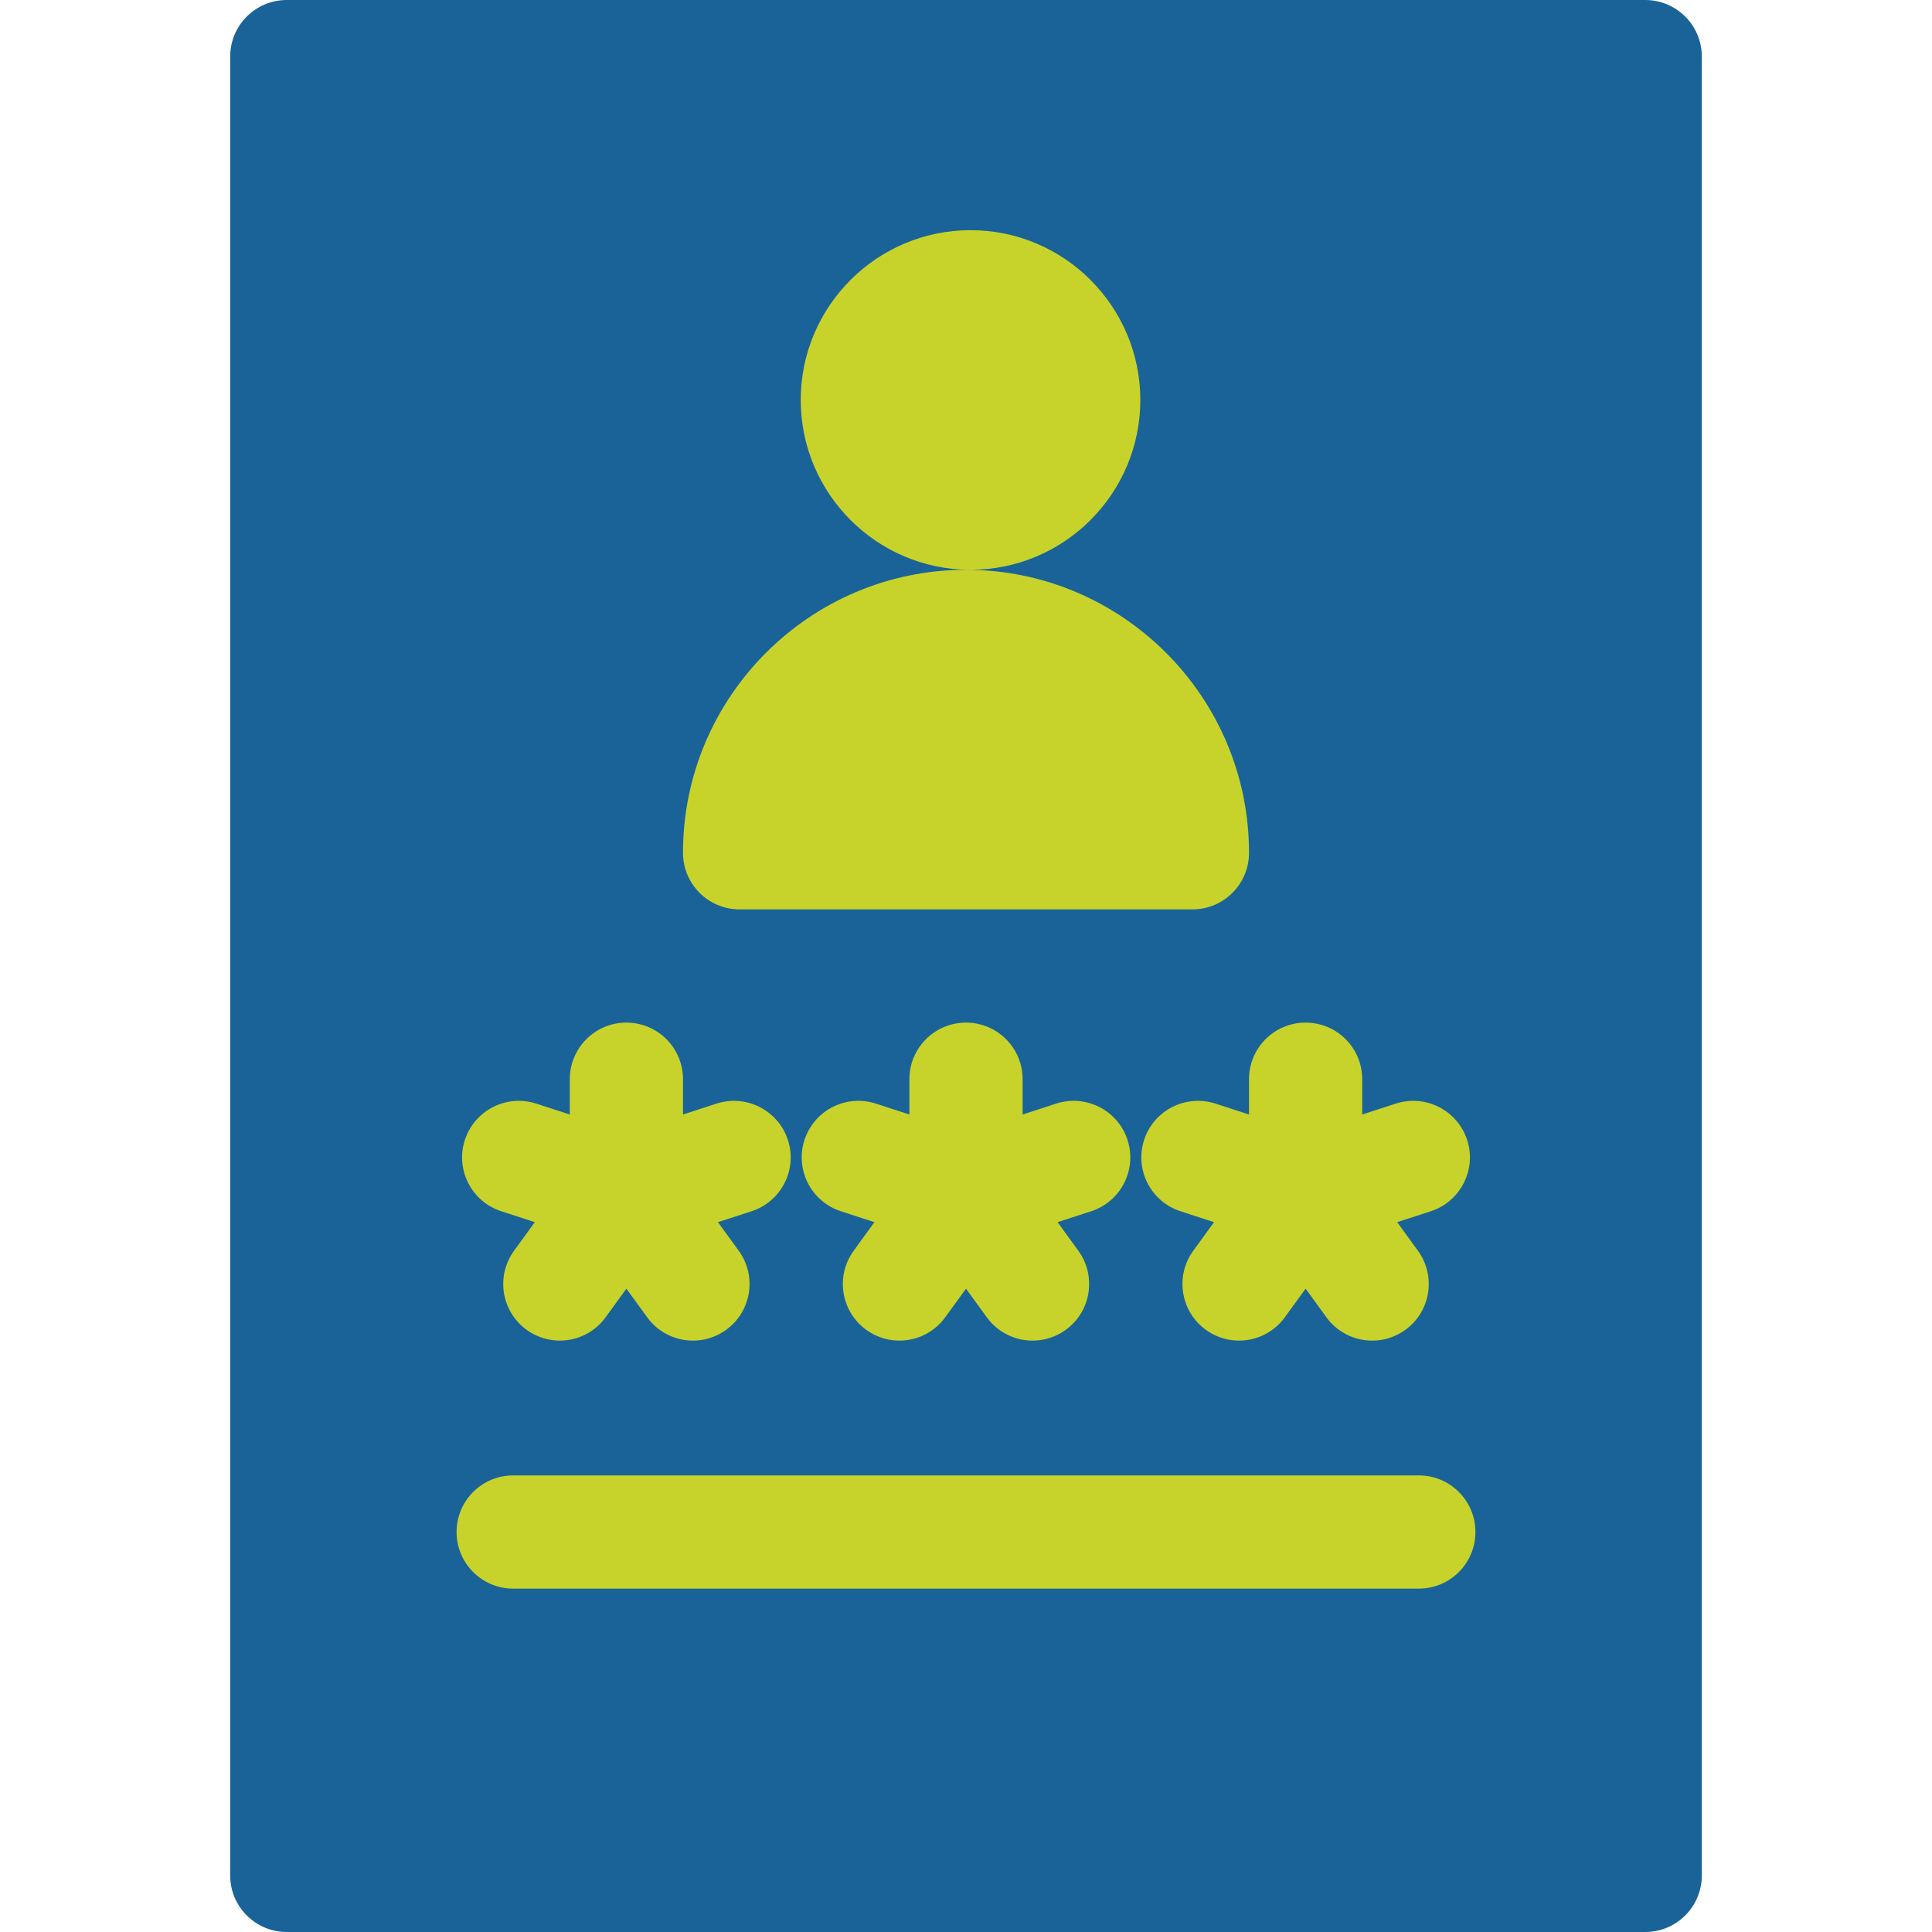
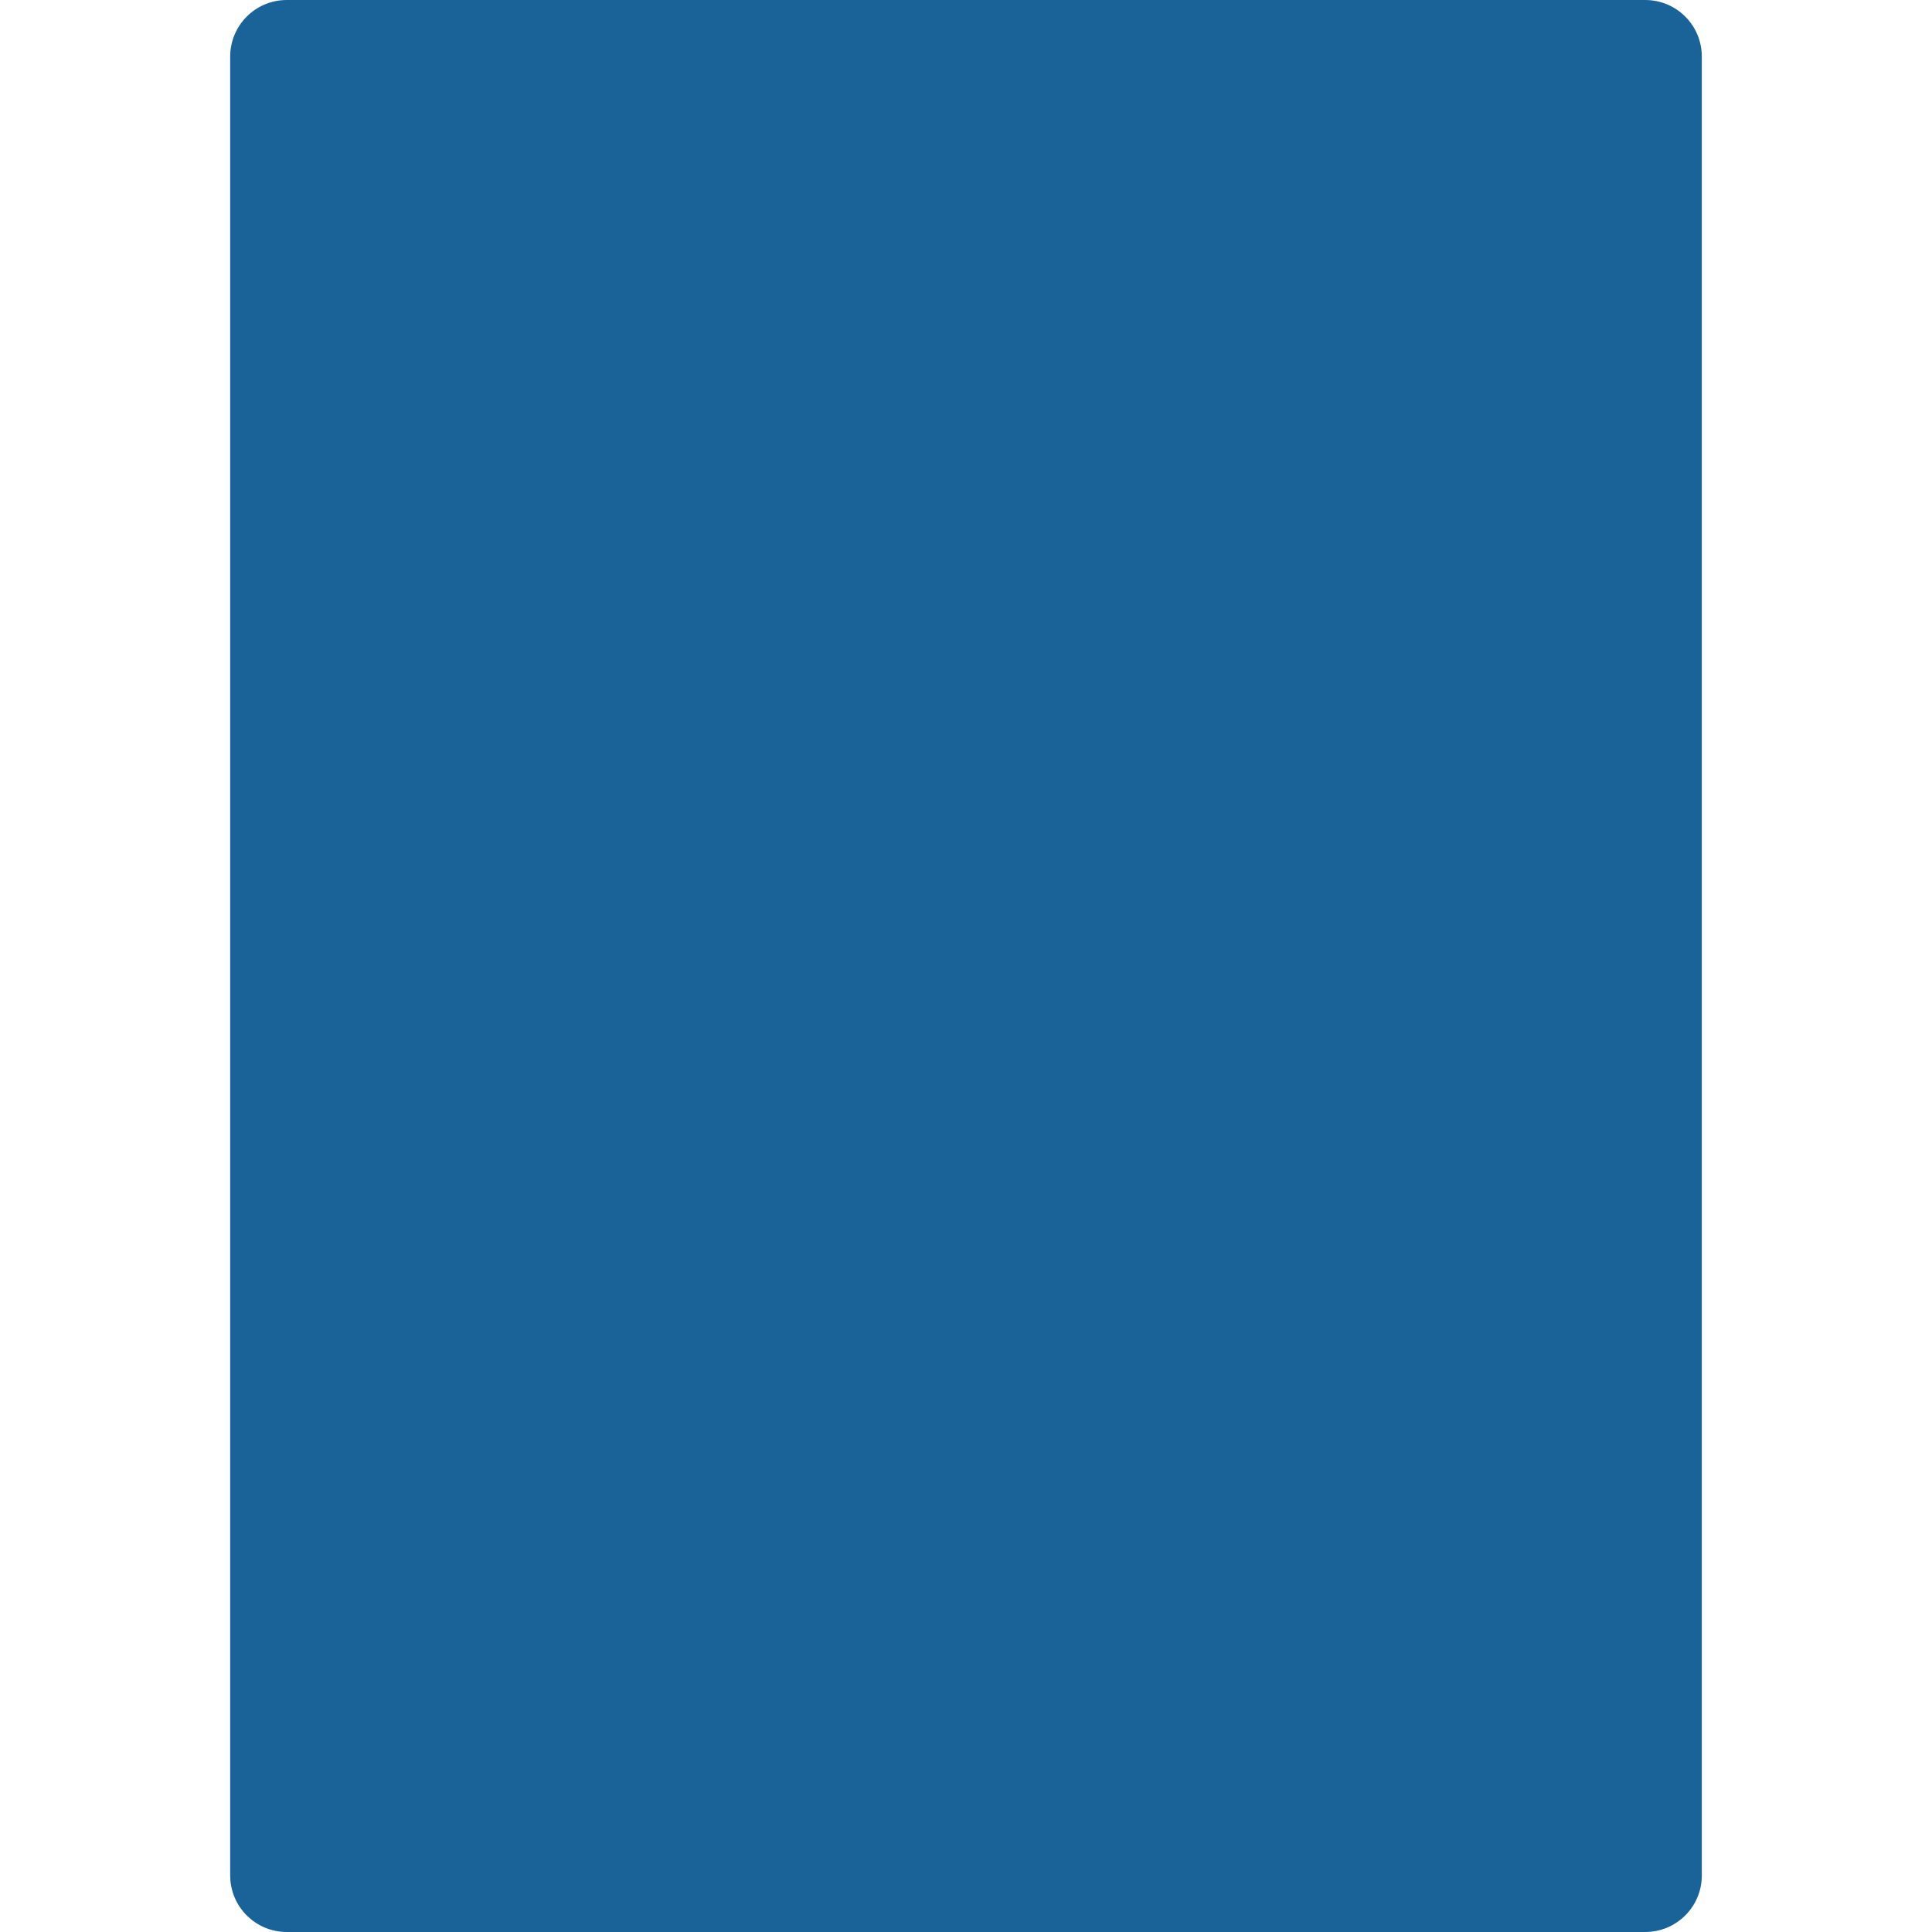
<svg xmlns="http://www.w3.org/2000/svg" width="70" height="70" viewBox="0 0 70 70" fill="none">
  <path d="M59.609 0H10.391C9.257 0 8.34 0.917 8.34 2.051V67.949C8.34 69.083 9.257 70 10.391 70H59.609C60.743 70 61.66 69.083 61.66 67.949V2.051C61.66 0.917 60.743 0 59.609 0Z" fill="#1A6399" />
-   <path d="M35.164 20.645C38.557 20.645 41.316 17.885 41.316 14.492C41.316 11.1 38.557 8.34 35.164 8.34C31.772 8.34 29.012 11.1 29.012 14.492C29.012 17.885 31.772 20.645 35.164 20.645ZM26.797 32.949H43.203C44.337 32.949 45.254 32.032 45.254 30.898C45.254 25.245 40.654 20.645 35 20.645C29.346 20.645 24.746 25.245 24.746 30.898C24.746 32.032 25.663 32.949 26.797 32.949V32.949ZM45.254 40.381L44.036 39.985C42.963 39.64 41.803 40.225 41.453 41.303C41.102 42.378 41.693 43.536 42.771 43.886L43.987 44.281L43.235 45.316C42.568 46.233 42.773 47.515 43.688 48.18C44.612 48.85 45.892 48.638 46.552 47.727L47.305 46.691L48.058 47.727C48.717 48.638 49.997 48.851 50.922 48.18C51.837 47.515 52.041 46.233 51.374 45.316L50.622 44.281L51.839 43.886C52.916 43.536 53.507 42.378 53.157 41.303C52.806 40.225 51.647 39.639 50.573 39.985L49.355 40.381V39.102C49.355 37.968 48.438 37.051 47.305 37.051C46.171 37.051 45.254 37.968 45.254 39.102V40.381ZM40.852 41.303C40.502 40.225 39.346 39.638 38.269 39.985L37.051 40.381V39.102C37.051 37.968 36.133 37.051 35 37.051C33.867 37.051 32.949 37.968 32.949 39.102V40.381L31.732 39.985C30.652 39.64 29.499 40.225 29.148 41.303C28.798 42.378 29.389 43.536 30.466 43.886L31.682 44.281L30.931 45.316C30.264 46.233 30.468 47.515 31.383 48.18C32.308 48.85 33.587 48.638 34.247 47.727L35 46.691L35.753 47.727C36.413 48.638 37.692 48.851 38.617 48.18C39.532 47.515 39.736 46.233 39.07 45.316L38.318 44.281L39.534 43.886C40.612 43.536 41.202 42.378 40.852 41.303V41.303ZM18.161 43.886L19.378 44.281L18.626 45.316C17.959 46.233 18.163 47.515 19.078 48.18C20.003 48.85 21.283 48.638 21.942 47.727L22.695 46.691L23.448 47.727C24.108 48.638 25.387 48.851 26.312 48.18C27.227 47.515 27.432 46.233 26.765 45.316L26.013 44.281L27.23 43.886C28.307 43.536 28.898 42.378 28.547 41.303C28.195 40.225 27.033 39.639 25.964 39.985L24.746 40.381V39.102C24.746 37.968 23.829 37.051 22.695 37.051C21.562 37.051 20.645 37.968 20.645 39.102V40.381L19.427 39.985C18.352 39.64 17.194 40.225 16.843 41.303C16.493 42.378 17.084 43.536 18.161 43.886V43.886ZM51.406 53.457H18.594C17.46 53.457 16.543 54.374 16.543 55.508C16.543 56.641 17.46 57.559 18.594 57.559H51.406C52.54 57.559 53.457 56.641 53.457 55.508C53.457 54.374 52.54 53.457 51.406 53.457Z" fill="#C7D32B" />
</svg>